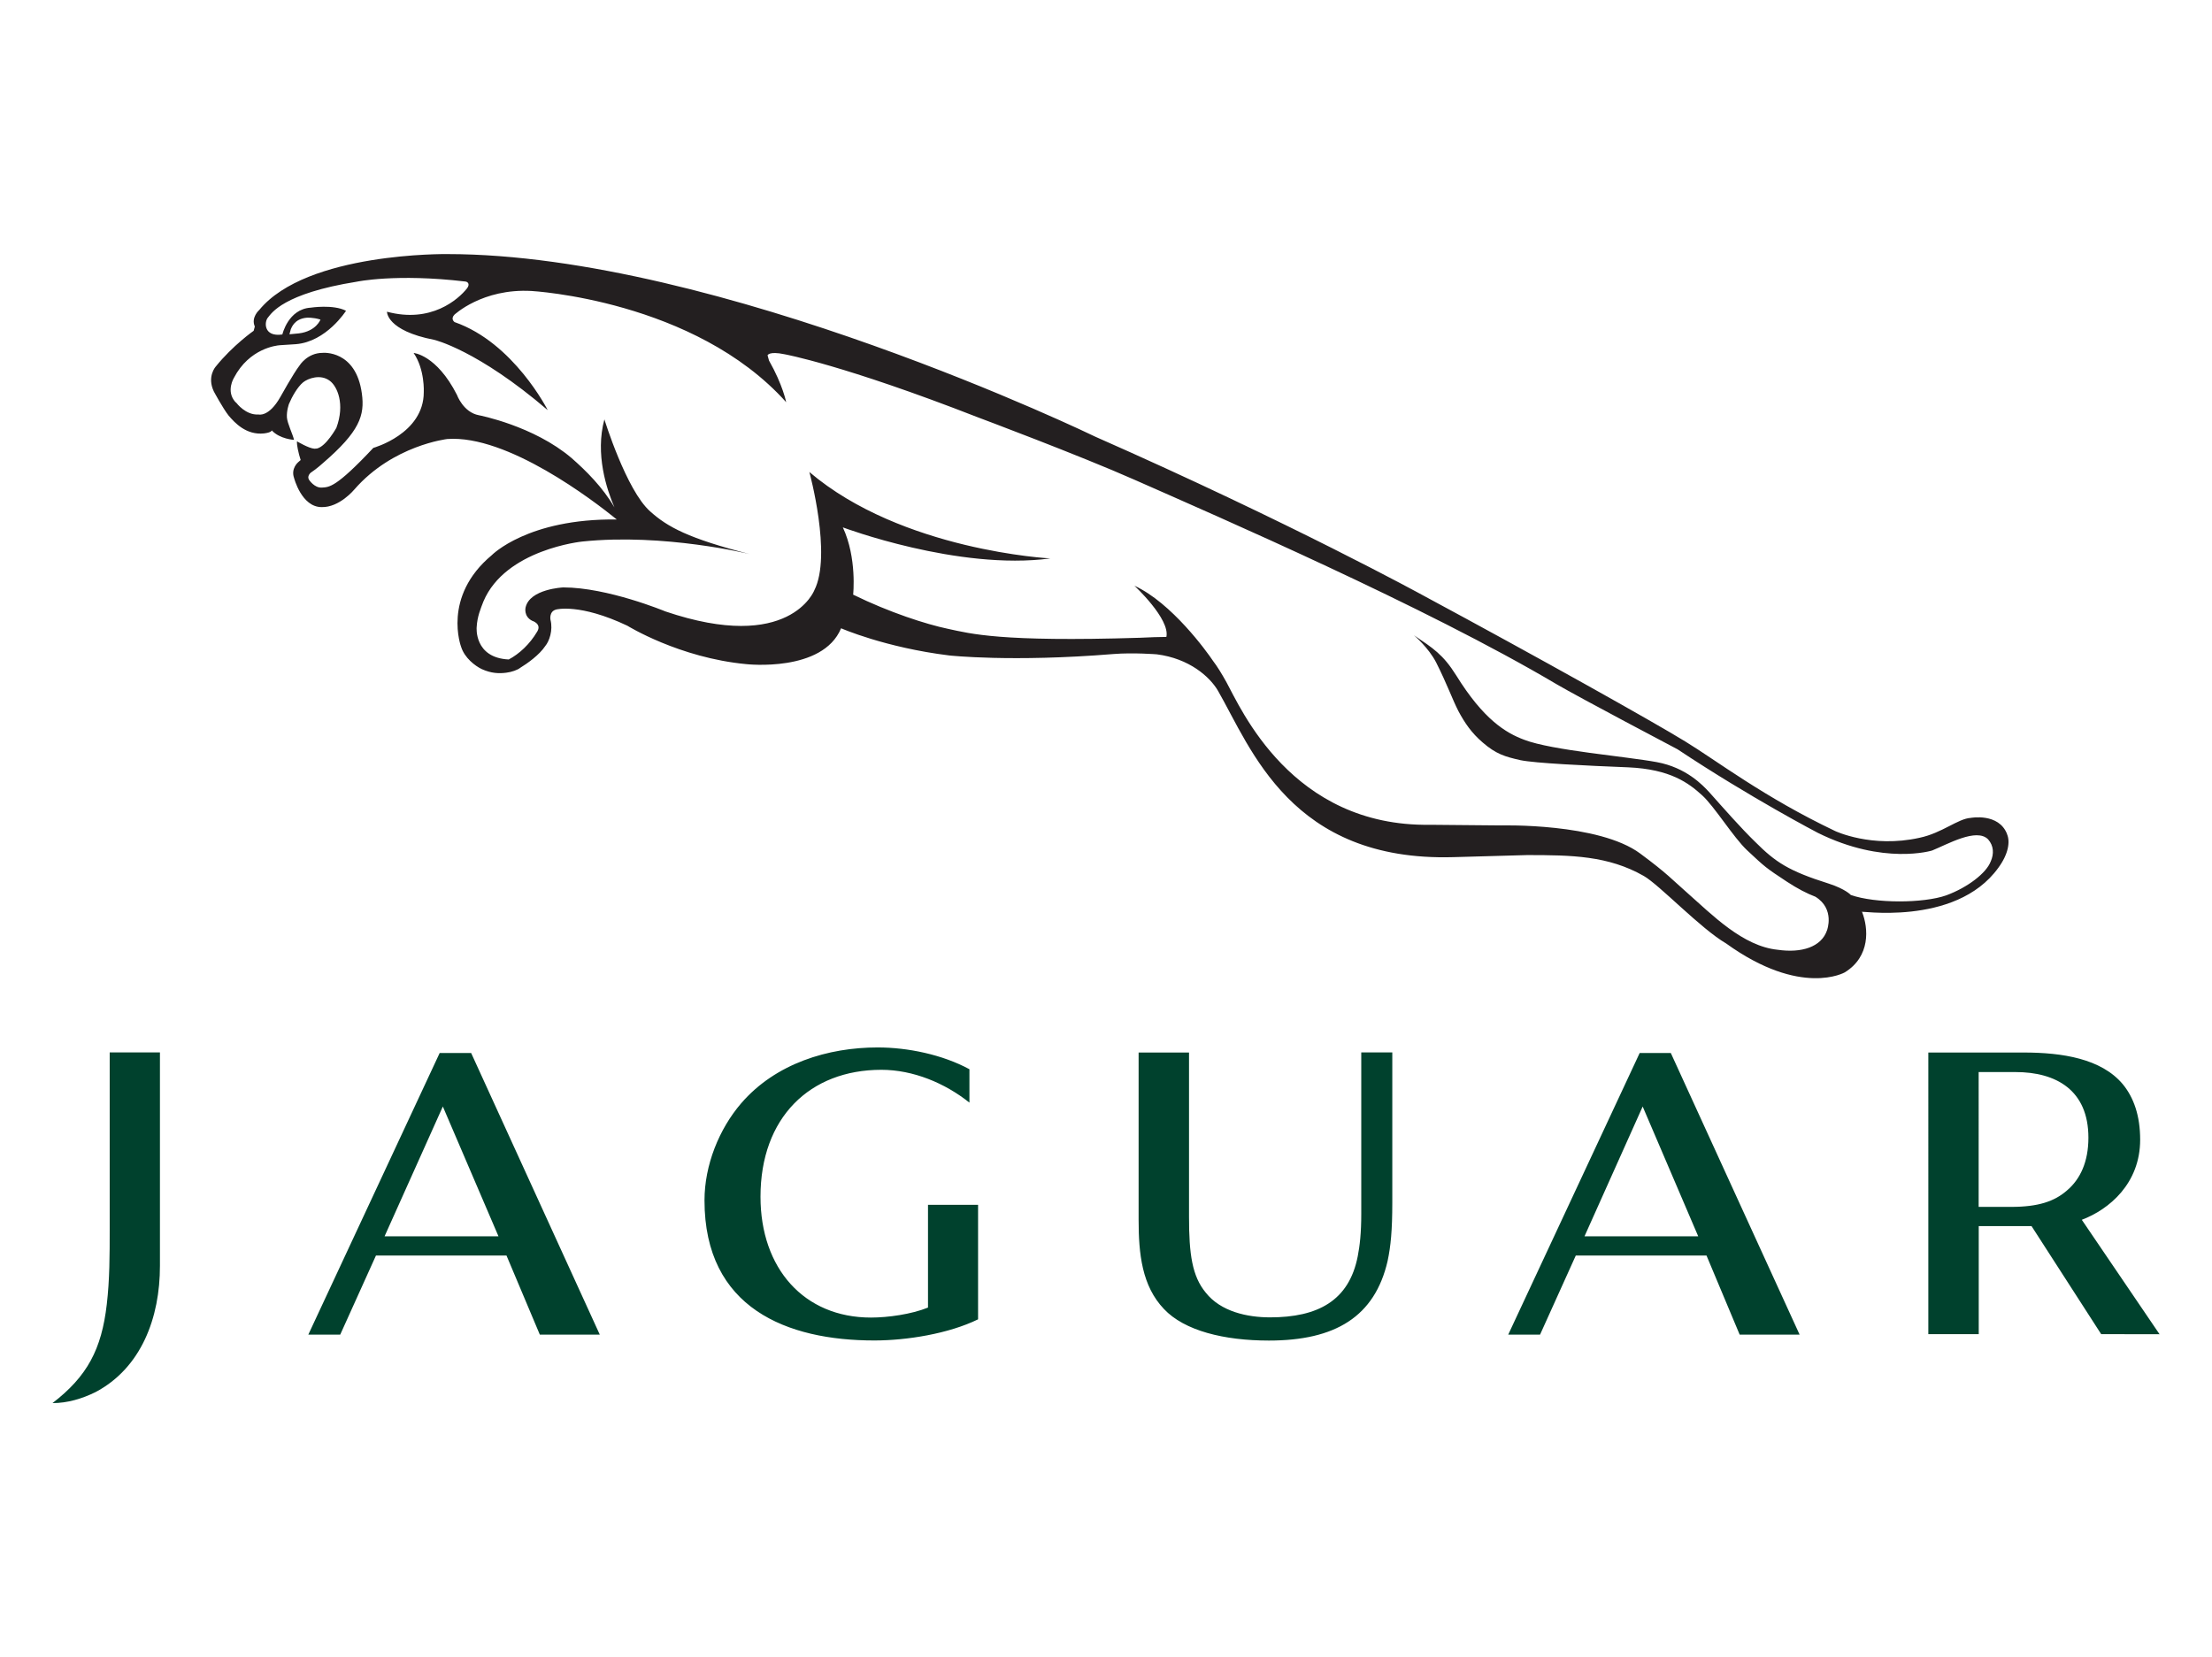
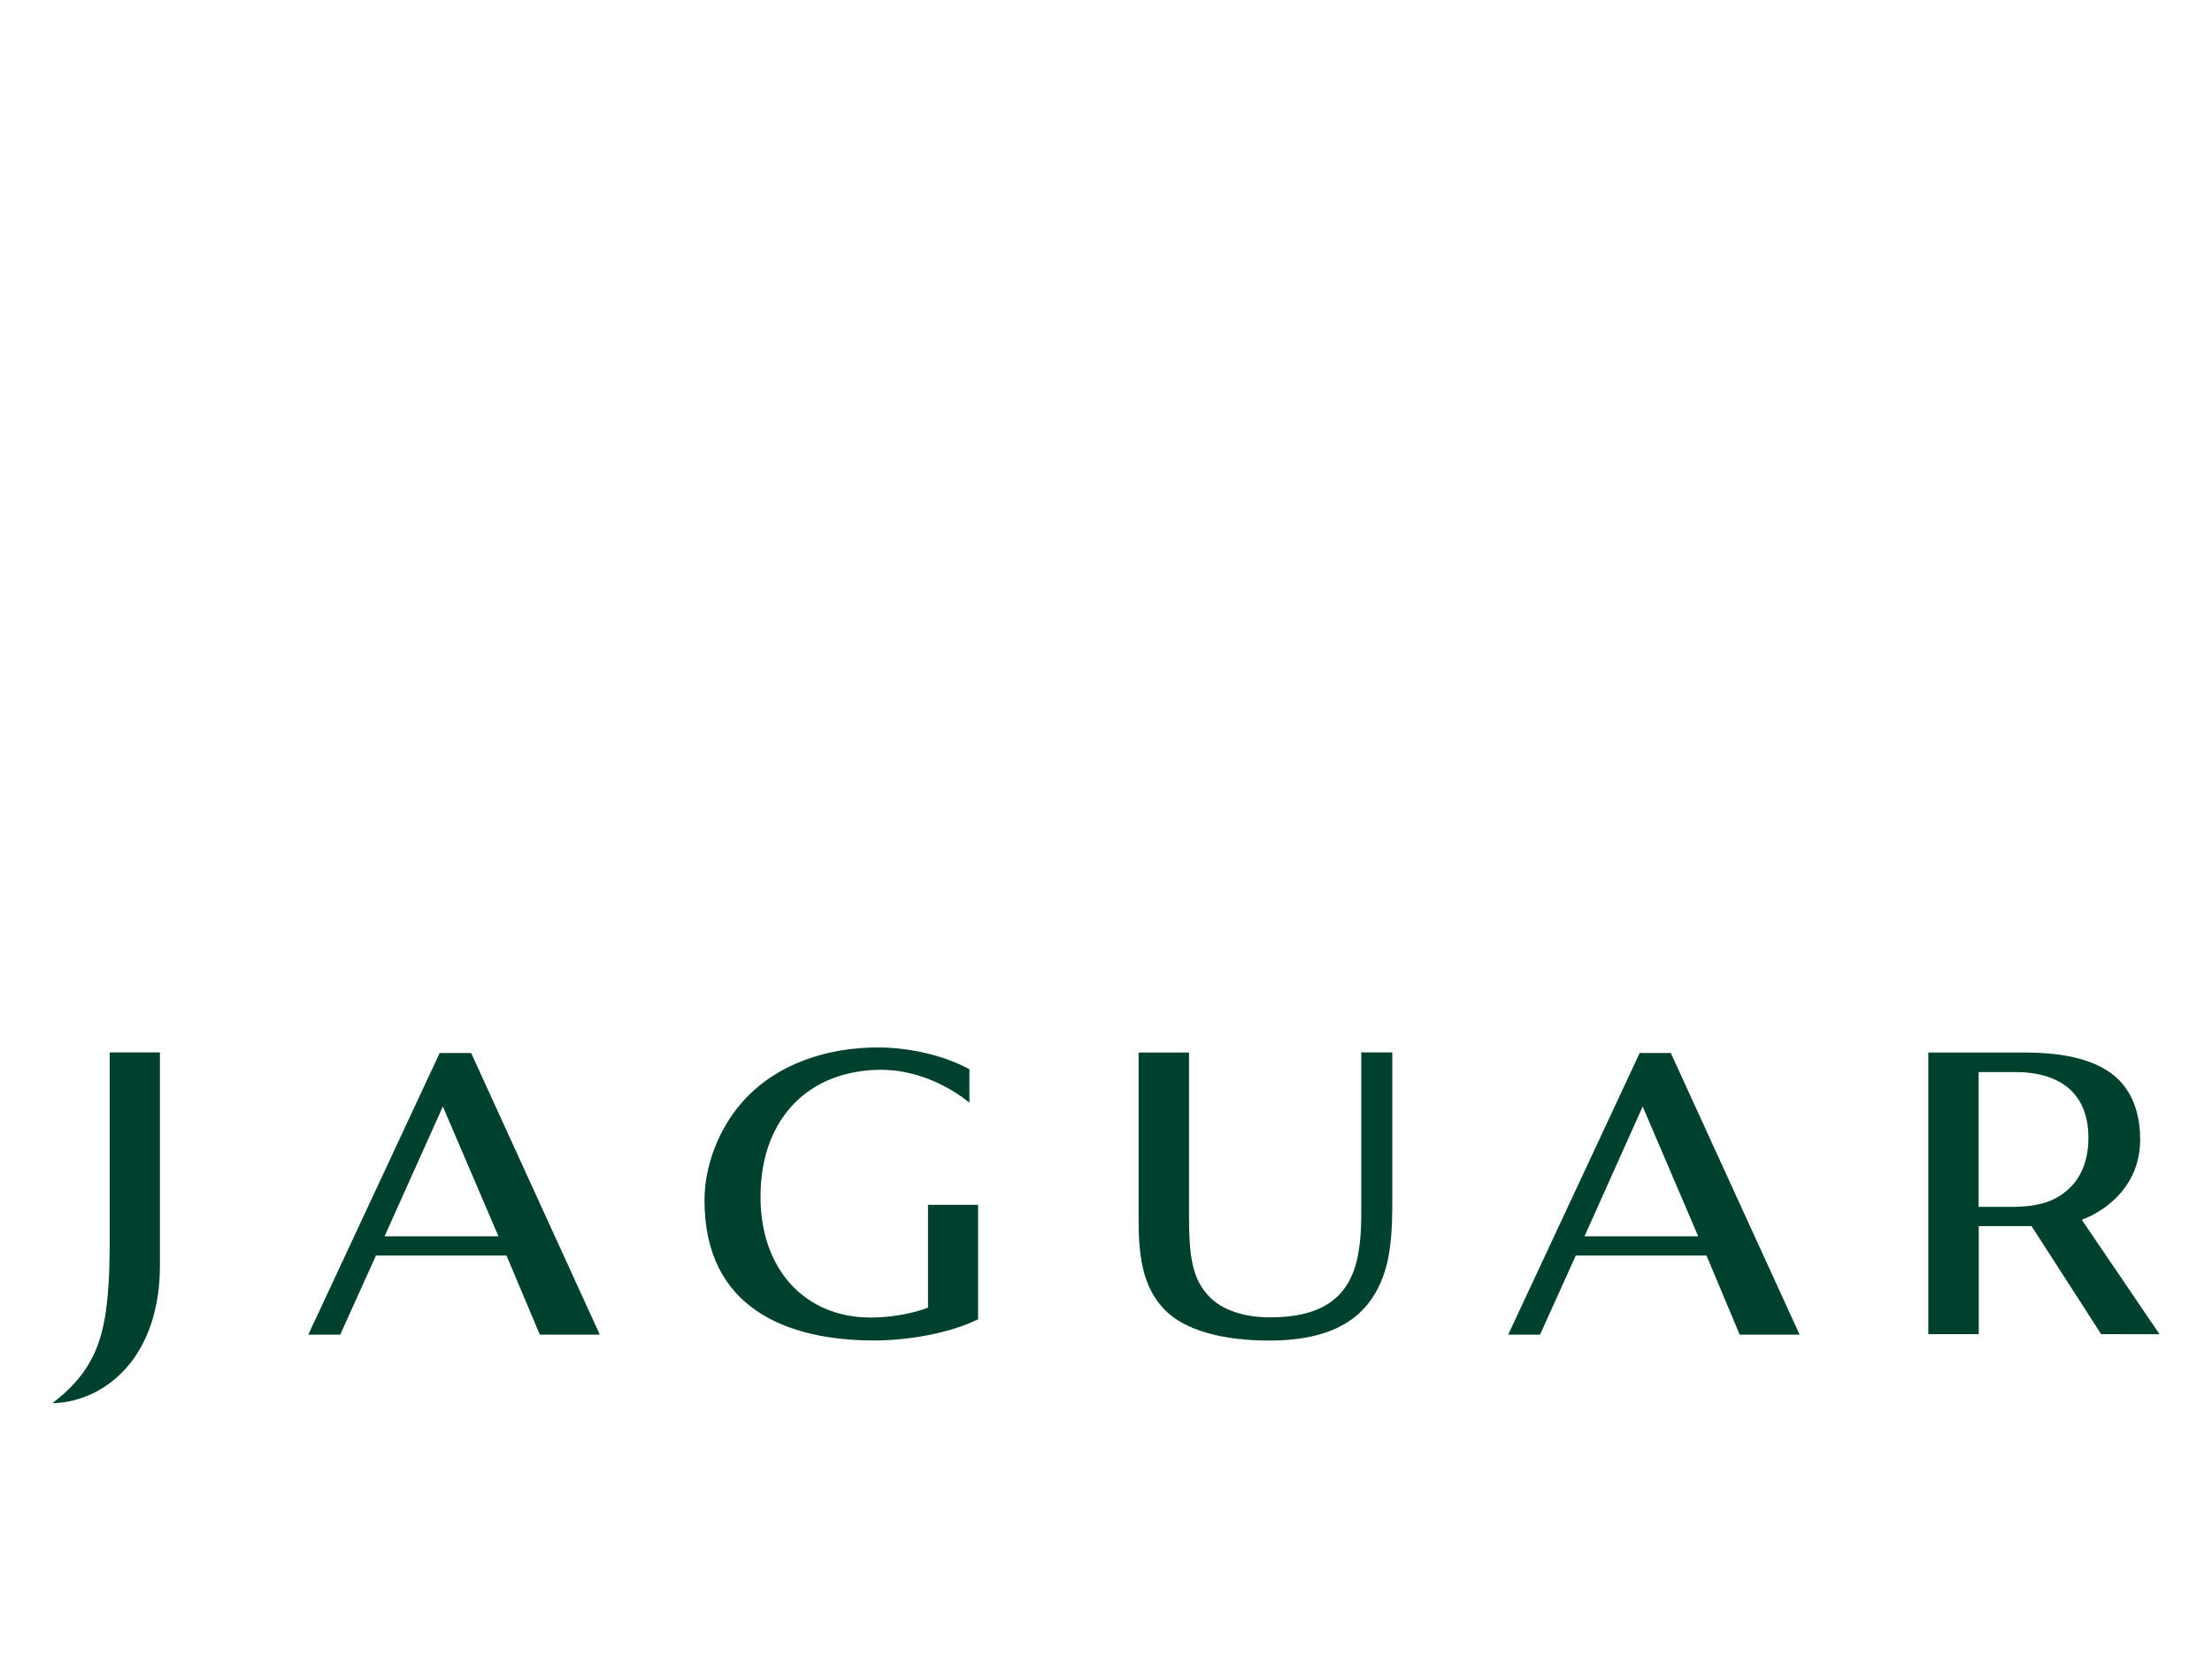
<svg xmlns="http://www.w3.org/2000/svg" width="170.831" height="128" viewBox="0 0 170.831 128">
-   <path fill="#231F20" d="M22.463 25.42c.048-.072.24-.793 1.226-.88 0 0 .49-.037 1.06.145 0 0-.326.896-1.653 1.064l-.743.072.11-.4zm131.28 41.114c-.334.896-1.77 2.01-3.438 2.624-1.764.62-5.474.633-7.367-.03 0 0-.41-.46-1.71-.88-3.104-.978-4.11-1.656-5.677-3.222-1.116-1.086-2.34-2.485-3.512-3.797-.538-.59-1.818-1.946-4.085-2.362-2.336-.437-8.102-.903-10.24-1.727-1.423-.53-3.14-1.565-5.25-4.97-1.02-1.63-1.797-2.104-3.267-3.103 0 0 1.123.948 1.715 2.1.846 1.675 1.26 2.87 1.724 3.766.483.904 1.014 1.684 1.865 2.412 1.04.904 1.73 1.1 2.92 1.37 1.123.233 5.004.423 8.327.554 3.268.145 4.67 1.223 5.685 2.14.946.84 2.437 3.273 3.492 4.264 1.403 1.312 1.437 1.348 3.064 2.42.83.546 1.553.918 2.22 1.173 1.518.947.892 2.587.892 2.587-.443 1.31-1.988 1.77-3.8 1.508-2.71-.27-5.065-2.696-7.04-4.438-1.09-.954-1.49-1.443-3.587-2.995-3.193-2.376-10.73-2.172-10.73-2.172l-5.495-.05c-10.716.166-14.645-9.052-15.727-11.005-.367-.663-.707-1.217-1.04-1.654-.49-.73-3.194-4.482-6.074-5.808 0 0 2.764 2.557 2.472 3.956-.58 0-1.267.03-2.063.066-10.805.335-13.066-.32-14.78-.685-1.71-.358-4.543-1.27-7.348-2.646 0 0 .307-2.835-.796-5.196 0 0 8.92 3.352 16.02 2.398 0 0-11.458-.59-18.606-6.675 0 0 1.763 6.428.38 9.14 0 0-1.885 4.895-11.512 1.624 0 0-4.446-1.85-7.878-1.85 0 0-2.587.115-2.907 1.55 0 0-.17.686.51 1.028 0 0 .757.226.39.83-.58.985-1.39 1.728-2.2 2.158-2.69-.13-2.478-2.485-2.478-2.485.046-.845.305-1.428.523-1.997 1.702-4.03 7.632-4.627 7.632-4.627 6.318-.662 12.936.97 12.936.97-4.738-1.21-6.358-2.098-7.692-3.3-1.84-1.626-3.534-7.106-3.534-7.106-.728 2.69.177 5.4.776 6.8-.892-1.538-2.185-2.828-3.31-3.812-2.933-2.5-7.16-3.308-7.16-3.308-1.213-.226-1.696-1.58-1.696-1.58-1.58-3.098-3.343-3.23-3.343-3.23.88 1.283.784 3.032.784 3.032 0 3.22-3.895 4.3-3.895 4.3-2.9 3.09-3.412 3.03-3.977 3.067-.572.036-.98-.59-.98-.59-.198-.284.115-.554.115-.554.504-.336.954-.752.954-.752 2.832-2.44 3.234-3.68 3.002-5.363-.456-3.396-3.023-3.148-3.023-3.148-1.197 0-1.79.977-1.79.977-.462.59-1.484 2.433-1.484 2.433-.892 1.582-1.688 1.35-1.688 1.35-.98.07-1.695-.883-1.695-.883l-.11-.102c-.72-.838-.088-1.85-.088-1.85 1.192-2.275 3.275-2.493 3.54-2.515.3-.015 1.24-.08 1.24-.08 2.362-.19 3.874-2.58 3.874-2.58-.99-.51-2.732-.24-2.732-.24-1.736.11-2.185 2.07-2.185 2.07-1.464.218-1.41-.992-1.103-1.32.26-.306 1.144-1.843 6.842-2.754 0 0 3.03-.65 8.395-.015.198.022.368.21.13.525-.68.86-2.785 2.718-6.183 1.807 0 0-.054 1.457 3.65 2.172 0 0 3.33.772 8.762 5.428 0 0-2.62-5.203-7.19-6.798 0 0-.326-.22-.034-.554 0 0 2.166-2.062 5.97-1.85 0 0 12.583.69 19.67 8.59 0 0-.25-1.32-1.327-3.22l-.11-.4s.097-.337 1.315-.082c0 0 4.5.802 14.938 4.875 0 0 7.81 2.924 12.085 4.818 6.4 2.828 22.454 9.787 32.592 15.79 1.79 1.05 9.348 5.03 9.348 5.03 5.637 3.745 10.84 6.456 10.84 6.456 5.09 2.52 8.816 1.362 8.816 1.362 1.176-.473 3.437-1.778 4.33-.86.44.503.455 1.115.203 1.698m1.26-2.106c-.64-1.66-2.806-1.253-2.806-1.253-.987.058-2.22 1.173-3.955 1.537-3.69.824-6.523-.524-6.523-.524-5.488-2.61-9.178-5.458-11.582-6.923-2.417-1.486-11.322-6.478-20.22-11.266 0 0-10.2-5.597-25.308-12.257 0 0-29.112-14.115-50.062-14.115 0 0-10.86-.16-14.53 4.32 0 0-.652.57-.34 1.276l-.088.328s-1.613 1.13-2.927 2.762c0 0-.702.772-.15 1.924 0 0 .7 1.304 1.137 1.858.47.554 1.36 1.53 2.737 1.384.592-.073.6-.233.6-.233.632.678 1.72.73 1.72.73-.1-.438-.51-1.255-.55-1.728-.034-.526.157-1.043.157-1.043.238-.57.66-1.312 1.09-1.67.387-.312 1.354-.662 2.07-.116.57.424 1.183 1.794.502 3.63 0 0-.79 1.43-1.497 1.596l-.192.015c-.436-.02-1.348-.568-1.348-.568s-.04.11.06.605c.056.277.137.59.22.838l-.192.168s-.578.48-.32 1.21c0 0 .572 2.258 2.13 2.258 1.377.038 2.527-1.36 2.527-1.36 2.982-3.426 7.183-3.9 7.183-3.9 4.65-.335 11.275 4.75 13.086 6.216-6.883-.087-9.654 2.755-9.654 2.755-3.86 3.214-2.363 7.098-2.363 7.098.266.838 1.07 1.457 1.593 1.705.722.328 1.328.35 1.886.277.416-.05.872-.21 1.083-.38.537-.327 1.476-.99 1.932-1.682.3-.357.613-1.21.402-2.026 0 0-.13-.648.443-.794 0 0 1.804-.496 5.494 1.253 0 0 3.998 2.48 9.186 2.967 0 0 5.896.663 7.32-2.77 0 0 3.39 1.488 8.36 2.1 0 0 4.813.532 12.663-.11 1.544-.124 3.362.022 3.362.022 2.492.32 4.085 1.72 4.725 2.82 2.56 4.452 5.638 13.203 18.172 12.846l5.698-.16c3.445 0 6.256.044 9.007 1.61 1.205.685 4.398 4.074 6.366 5.218 5.795 4.175 9.165 2.23 9.165 2.23 1.988-1.232 1.825-3.41 1.334-4.657-.6-.196 7.182 1.232 10.525-3.425.776-1.056.92-2.01.667-2.594" />
  <path fill="#00412D" d="M107.167 97.387c-.994 4.322-4.05 6.158-9.17 6.158-3.467 0-6.524-.758-8.103-2.434-1.702-1.784-1.96-4.255-1.96-6.892v-12.92h3.893v12.708c0 2.857.24 4.562 1.287 5.83 1.164 1.48 3.227 1.916 4.97 1.916 3.677 0 6.107-1.275 6.775-4.73.155-.793.27-1.777.27-3.278V81.29h2.397v11.587c0 2.17-.122 3.388-.36 4.51M126.863 85.466l-4.493 10.027h8.782l-4.29-10.027zm7.49 17.62l-2.56-6.107h-10.097l-2.758 6.106h-2.458l10.152-21.752h2.403l9.947 21.752M34.2 85.466l-4.5 10.027h8.797L34.2 85.466zm7.49 17.62l-2.573-6.107H29.034l-2.758 6.106h-2.464l10.144-21.752h2.43l9.934 21.752M67.52 103.538c-6.725 0-13.112-2.478-13.112-10.822 0-2.718 1.124-5.51 2.833-7.498 2.663-3.09 6.727-4.314 10.54-4.314 2.33 0 5.004.554 7.088 1.683v2.58c-1.886-1.508-4.35-2.536-6.802-2.536-5.528 0-9.334 3.696-9.334 9.802 0 5.546 3.363 9.335 8.53 9.335 1.315 0 3.132-.255 4.406-.772V93.06h3.867v8.845c-2.28 1.115-5.515 1.633-8.014 1.633M155.663 82.806h-2.853V93.22h2.506c2.097 0 3.35-.423 4.316-1.27 1.035-.873 1.655-2.23 1.655-4.072 0-3.673-2.492-5.072-5.624-5.072m6.61 20.243l-5.378-8.344h-4.078v8.343h-3.894V81.297h7.367c2.988 0 5.984.473 7.64 2.434.863 1.042 1.353 2.455 1.353 4.3 0 3.38-2.396 5.39-4.507 6.186l6.005 8.84M7.37 107.53c-1.03.504-2.152.846-3.317.846 2.683-2.062 3.793-4.153 4.194-7.63.225-1.916.225-3.847.225-5.763V81.29h3.88v16.47c.008 4.02-1.443 7.905-4.983 9.77" />
</svg>